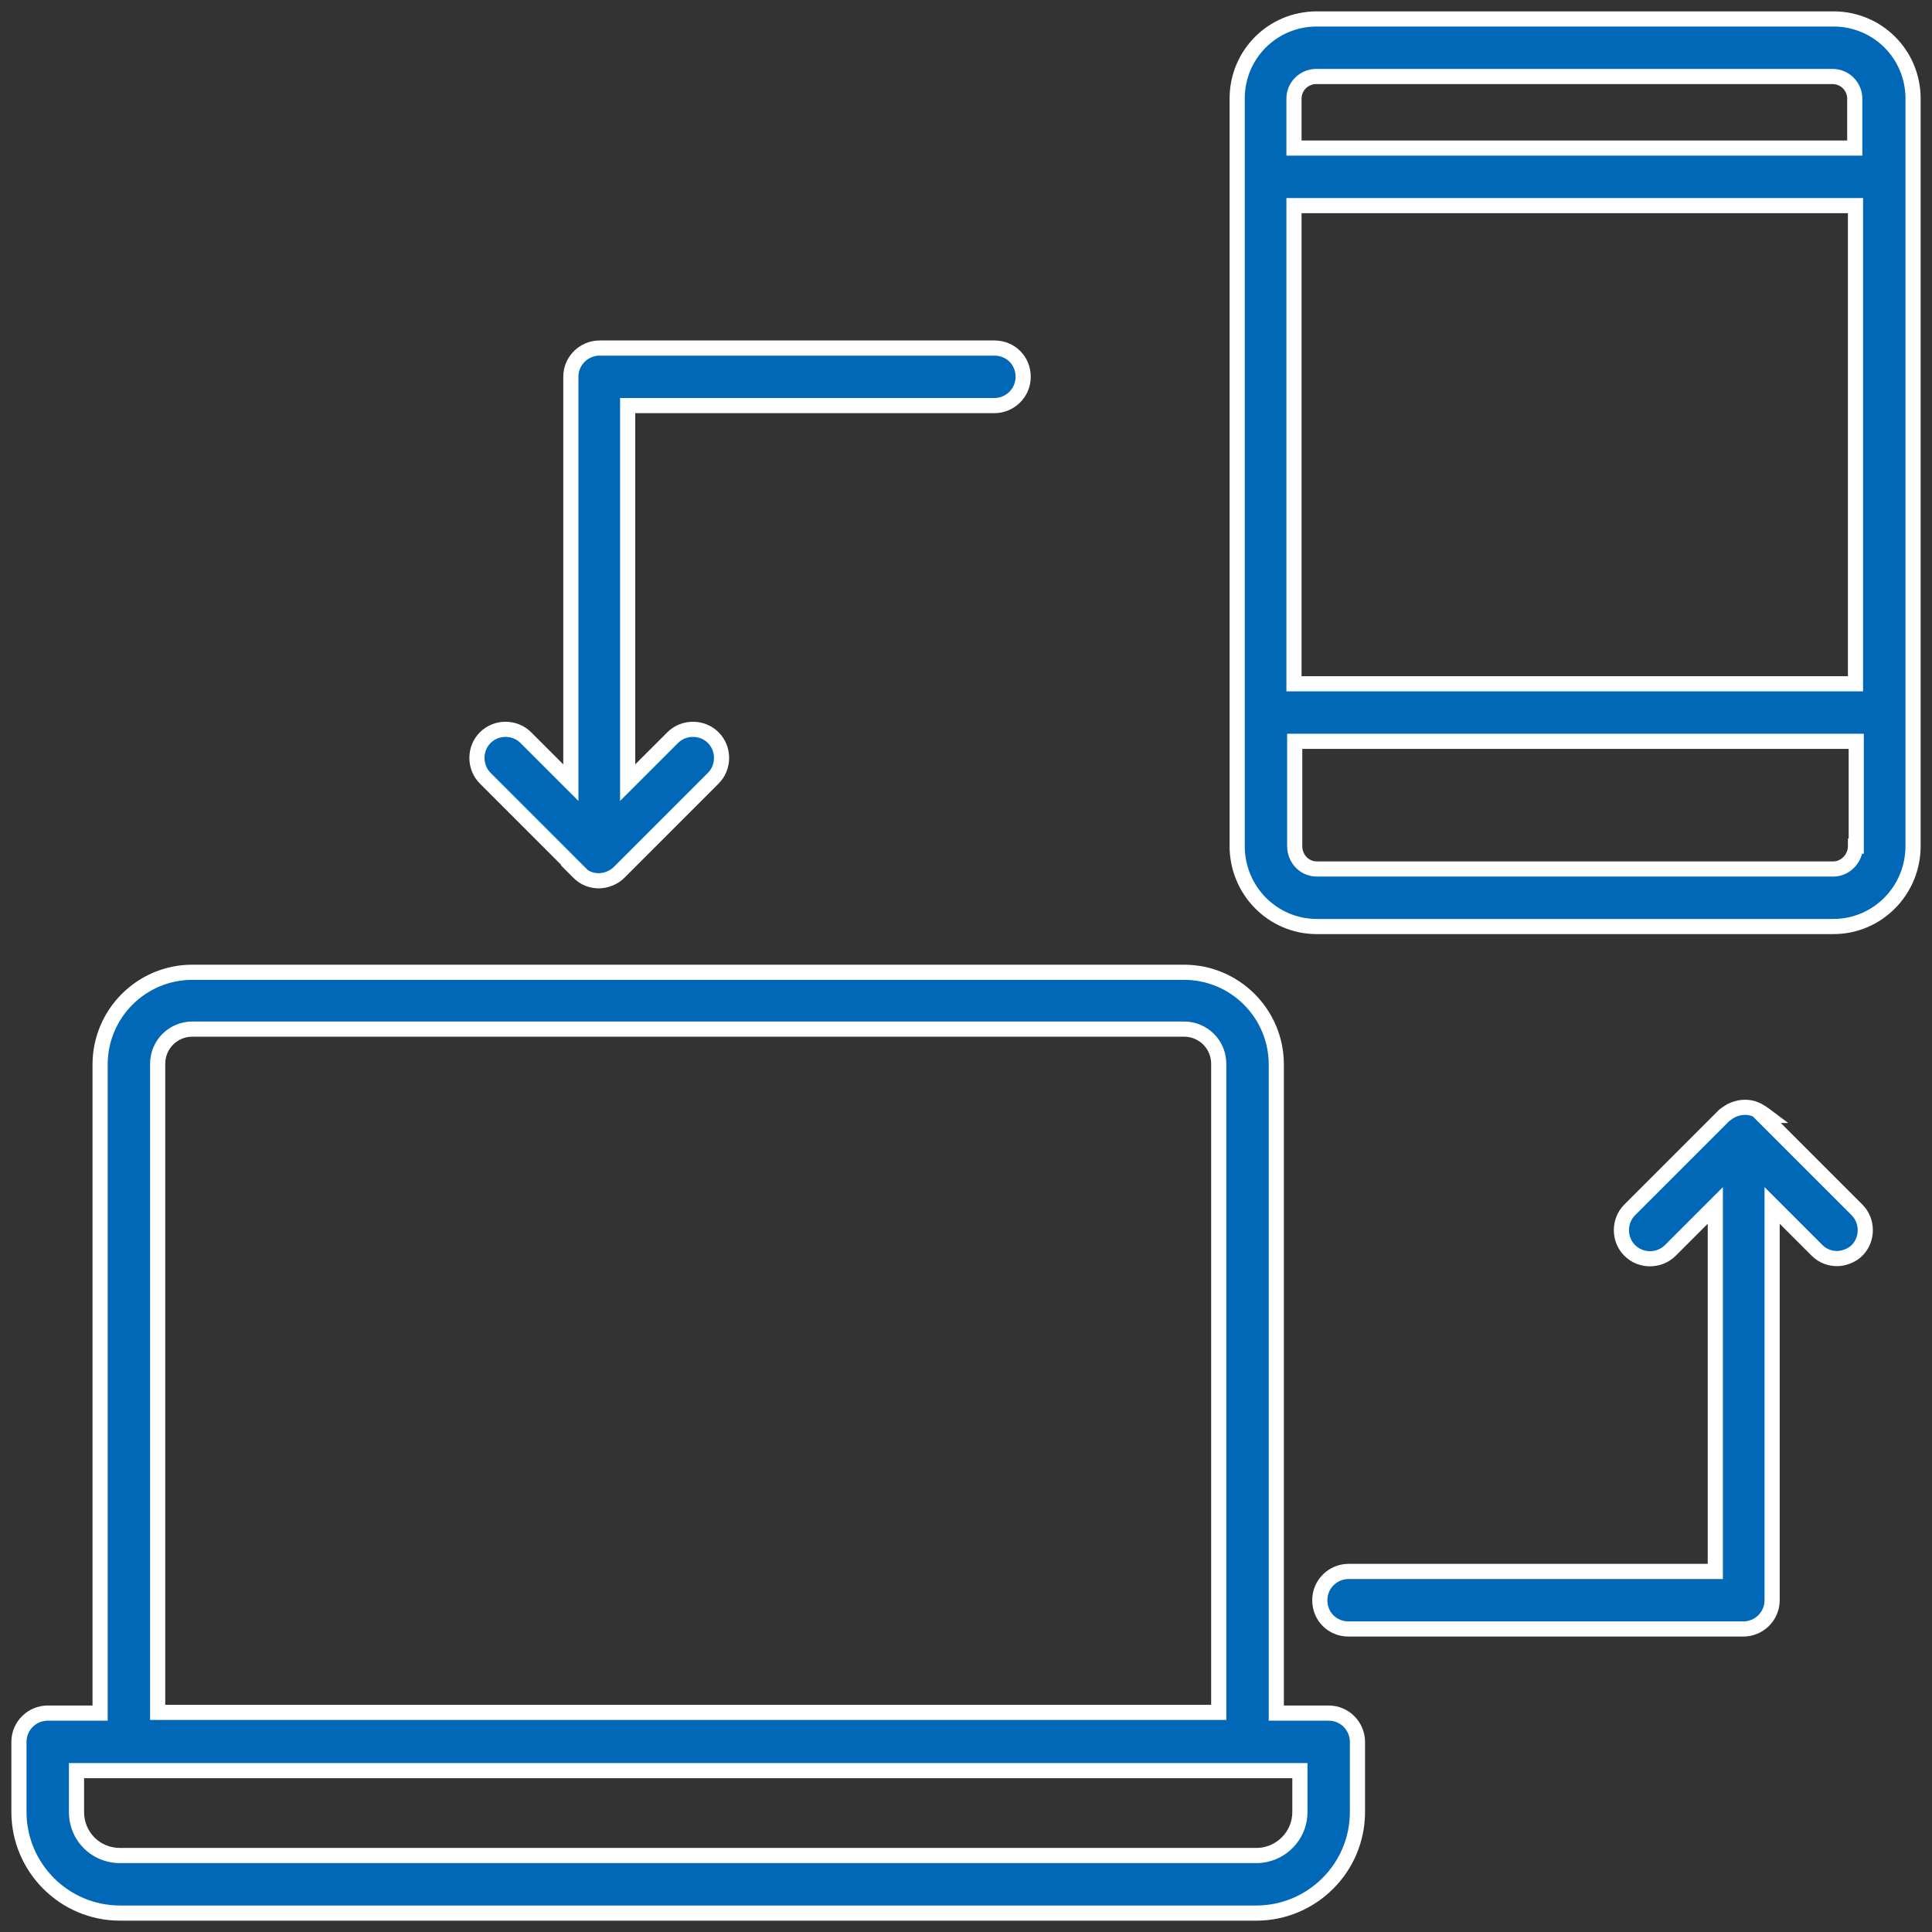
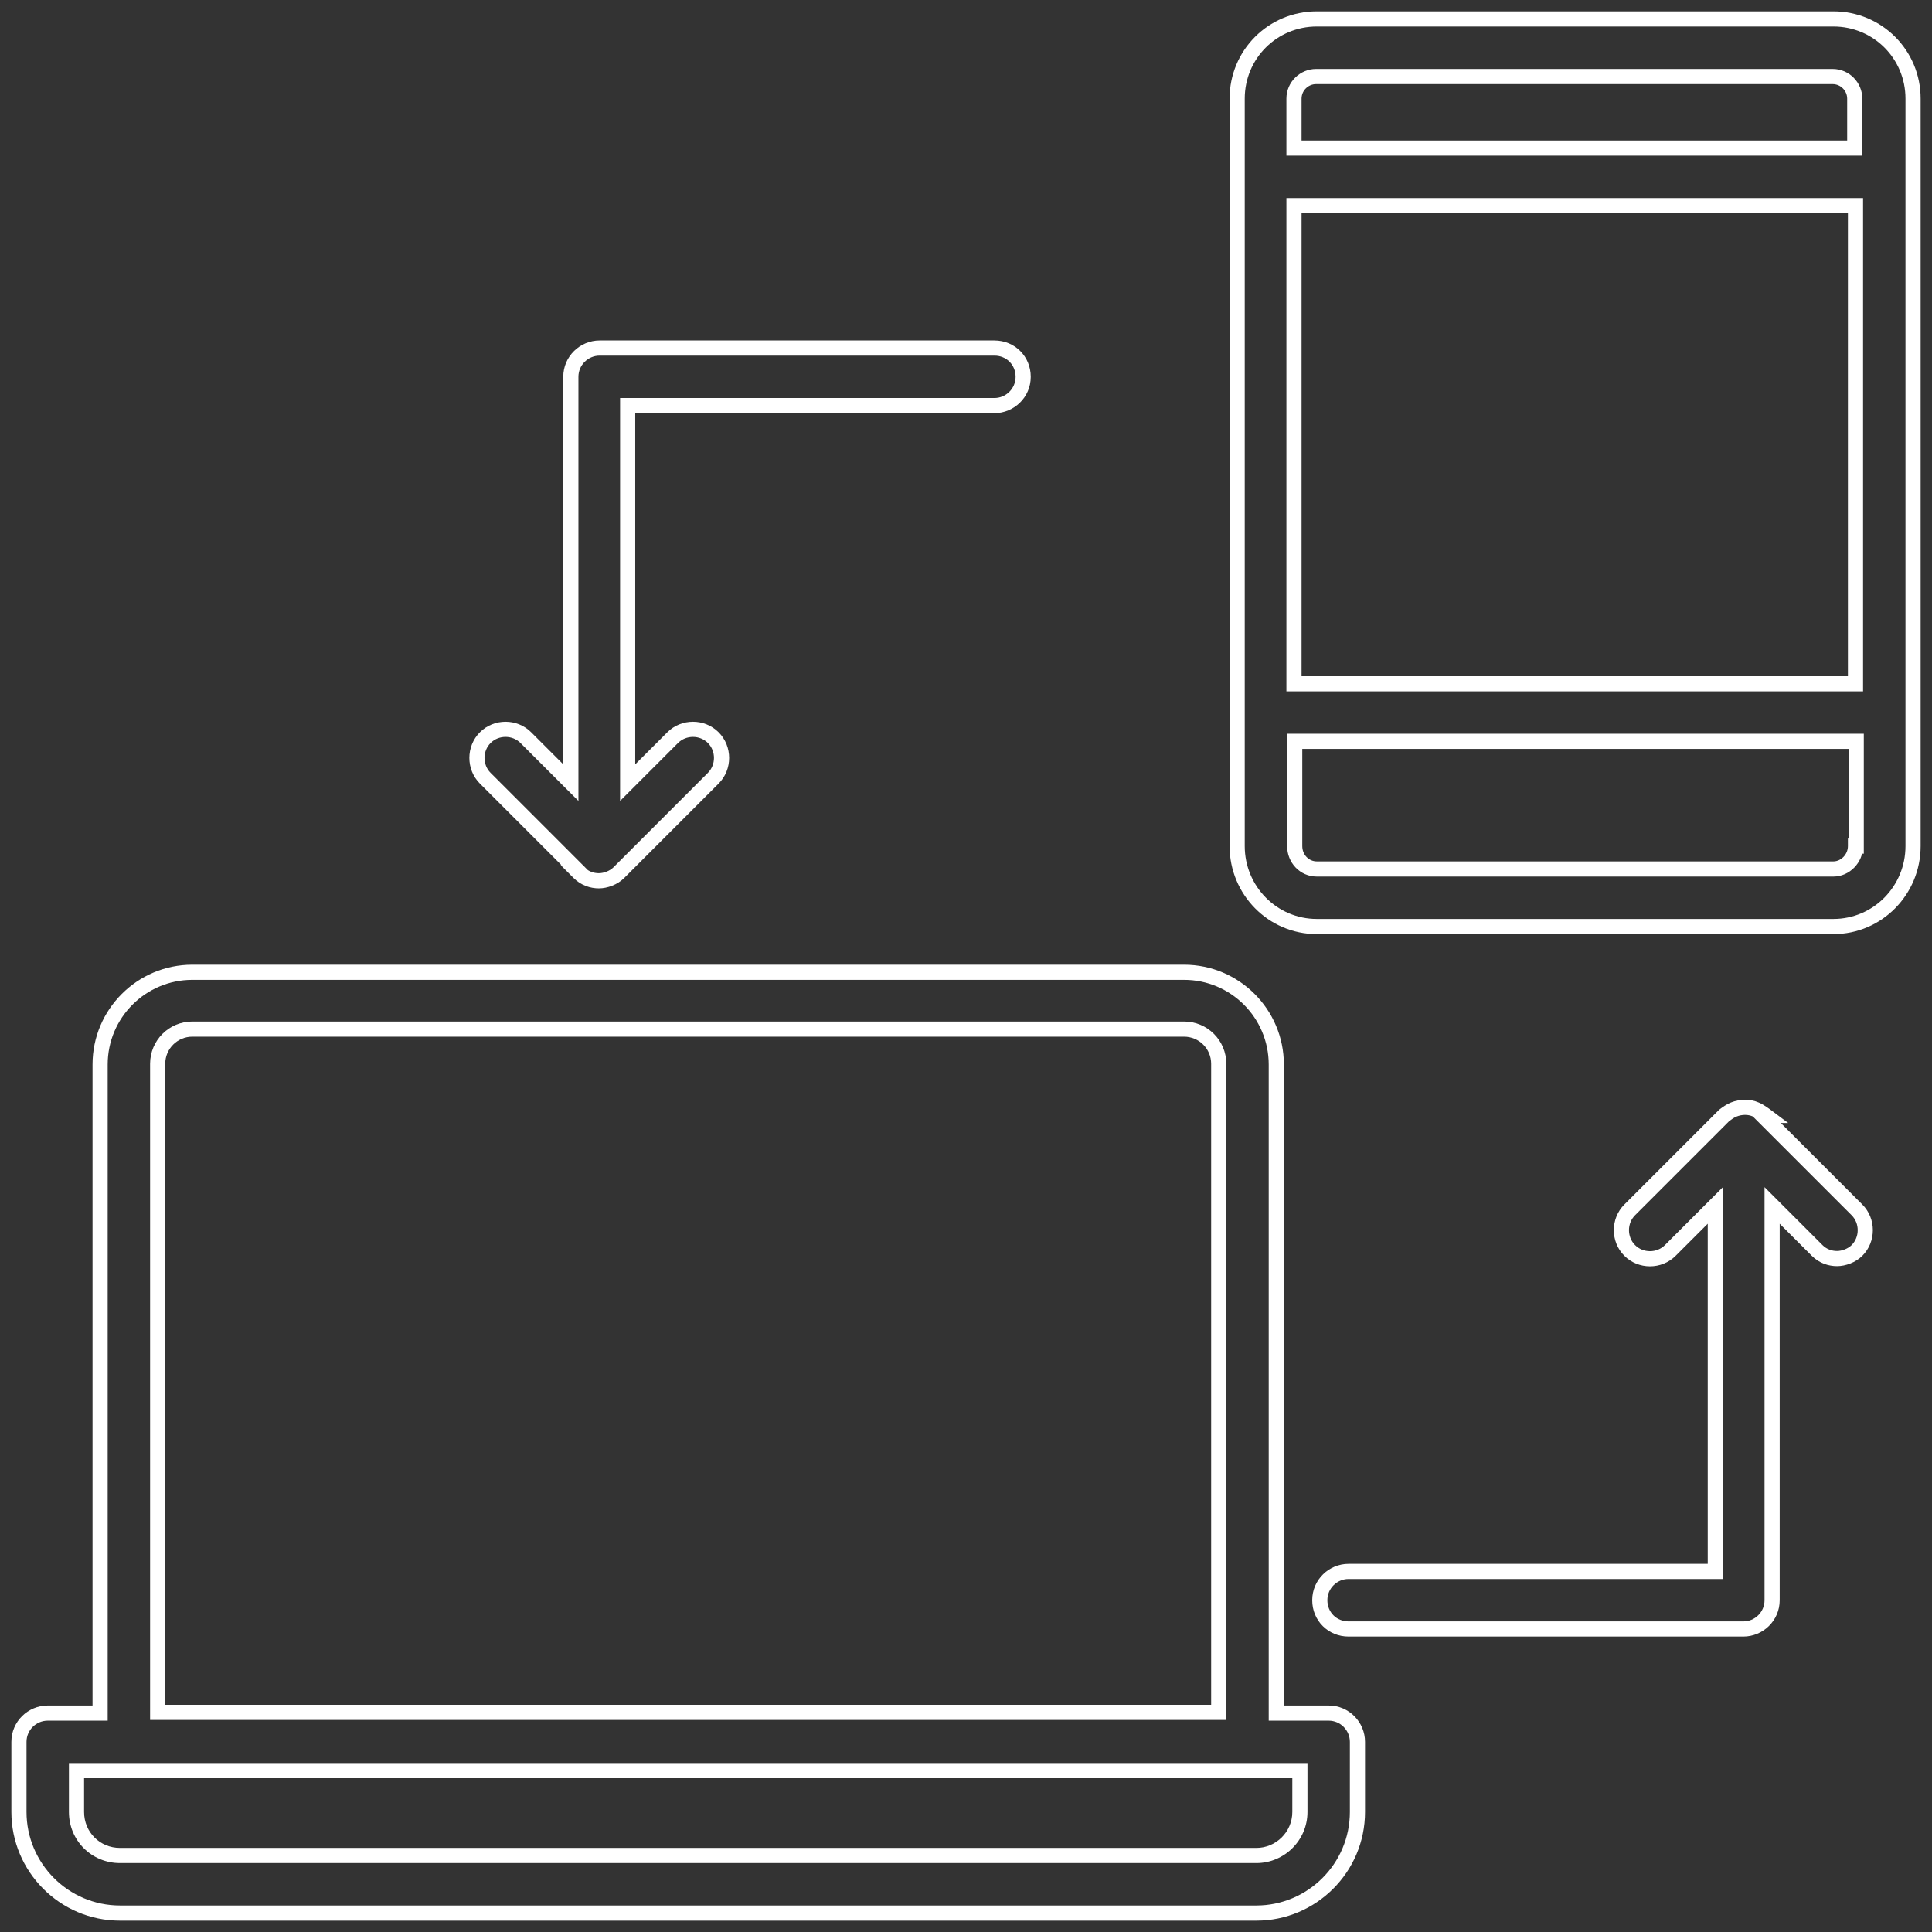
<svg xmlns="http://www.w3.org/2000/svg" width="102" height="102" viewBox="0 0 102 102" fill="none">
  <rect x="0" y="0" width="102" height="102" fill="#333333" stroke="none" />
-   <path fill-rule="evenodd" clip-rule="evenodd" d="M69.523 1H96.793C99.13 1 101 2.87 101 5.207V44.67C101 47.007 99.13 48.916 96.793 48.916H69.523C67.186 48.916 65.316 47.007 65.316 44.67V5.207C65.316 2.87 67.186 1 69.523 1ZM96.793 45.878C97.416 45.878 97.961 45.332 97.961 44.67H98V39.138H68.355V44.67C68.355 45.332 68.861 45.878 69.523 45.878H96.793ZM68.316 36.1H97.961V10.856H68.316V36.1ZM68.316 7.817H97.922V5.207C97.922 4.584 97.416 4.038 96.754 4.038H69.484C68.861 4.038 68.316 4.545 68.316 5.207V7.817ZM67.382 90.443H70.147C71.004 90.443 71.667 91.145 71.667 91.963V95.663C71.667 98.624 69.251 101.001 66.33 101.001H6.337C3.376 101.001 1 98.585 1 95.663V91.963C1 91.106 1.701 90.443 2.519 90.443H5.285V56.201C5.285 53.513 7.467 51.331 10.155 51.331H62.512C65.2 51.331 67.382 53.513 67.382 56.201V90.443ZM10.155 54.331C9.142 54.331 8.324 55.149 8.324 56.162V90.404H64.343V56.162C64.343 55.149 63.525 54.331 62.512 54.331H10.155ZM66.33 97.962C67.576 97.962 68.628 96.949 68.628 95.663V93.482H4.039V95.663C4.039 96.949 5.051 97.962 6.337 97.962H66.33ZM93.209 58.889C93.209 58.889 92.897 58.655 92.702 58.577C92.352 58.421 91.923 58.421 91.534 58.577C91.339 58.655 91.183 58.772 91.027 58.889L86.041 63.875C85.456 64.459 85.456 65.433 86.041 66.018C86.625 66.602 87.599 66.602 88.183 66.018L90.56 63.641V82.964H71.198C70.38 82.964 69.679 83.626 69.679 84.483C69.679 85.34 70.341 86.002 71.198 86.002H92.04C92.858 86.002 93.559 85.34 93.559 84.483V63.641L95.936 66.018C96.247 66.329 96.637 66.446 96.987 66.446C97.338 66.446 97.767 66.29 98.039 66.018C98.624 65.433 98.624 64.459 98.039 63.875L93.053 58.889H93.209ZM31.618 46.501C31.267 46.501 30.878 46.384 30.566 46.072H30.605L25.619 41.086C25.034 40.502 25.034 39.528 25.619 38.944C26.203 38.359 27.177 38.359 27.761 38.944L30.138 41.32V19.894C30.138 19.037 30.839 18.375 31.657 18.375H52.498C53.356 18.375 54.018 19.037 54.018 19.894C54.018 20.751 53.317 21.413 52.498 21.413H33.137V41.32L35.514 38.944C36.098 38.359 37.072 38.359 37.656 38.944C38.24 39.528 38.24 40.502 37.656 41.086L32.67 46.072C32.397 46.345 31.968 46.501 31.618 46.501Z" fill="#0068B7" />
  <path d="M97.961 44.67V44.27H97.561V44.67H97.961ZM98 44.67V45.07H98.4V44.67H98ZM98 39.138H98.4V38.738H98V39.138ZM68.355 39.138V38.738H67.954V39.138H68.355ZM97.961 36.1V36.5H98.361V36.1H97.961ZM68.316 36.1H67.916V36.5H68.316V36.1ZM97.961 10.856H98.361V10.456H97.961V10.856ZM68.316 10.856V10.456H67.916V10.856H68.316ZM97.922 7.817V8.217H98.322V7.817H97.922ZM68.316 7.817H67.916V8.217H68.316V7.817ZM67.382 90.443H66.982V90.843H67.382V90.443ZM5.285 90.443V90.843H5.685V90.443H5.285ZM8.324 90.404H7.924V90.805H8.324V90.404ZM64.343 90.404V90.805H64.743V90.404H64.343ZM68.628 93.482H69.028V93.082H68.628V93.482ZM4.039 93.482V93.082H3.639V93.482H4.039ZM92.702 58.577L92.54 58.943L92.547 58.946L92.554 58.948L92.702 58.577ZM93.209 58.889V59.289H94.409L93.449 58.569L93.209 58.889ZM91.534 58.577L91.682 58.948H91.682L91.534 58.577ZM91.027 58.889L90.787 58.569L90.764 58.586L90.744 58.606L91.027 58.889ZM86.041 63.875L85.758 63.592V63.592L86.041 63.875ZM88.183 66.018L87.9 65.735L88.183 66.018ZM90.56 63.641H90.96V62.676L90.277 63.358L90.56 63.641ZM90.56 82.964V83.364H90.96V82.964H90.56ZM93.559 63.641L93.842 63.358L93.159 62.676V63.641H93.559ZM95.936 66.018L96.219 65.735L95.936 66.018ZM98.039 66.018L98.322 66.3H98.322L98.039 66.018ZM98.039 63.875L98.322 63.592V63.592L98.039 63.875ZM93.053 58.889V58.489H92.087L92.77 59.172L93.053 58.889ZM30.566 46.072V45.672H29.6L30.283 46.355L30.566 46.072ZM30.605 46.072V46.472H31.571L30.888 45.79L30.605 46.072ZM25.619 41.086L25.336 41.369V41.369L25.619 41.086ZM25.619 38.944L25.336 38.661V38.661L25.619 38.944ZM27.761 38.944L28.044 38.661V38.661L27.761 38.944ZM30.138 41.32L29.855 41.603L30.538 42.285V41.32H30.138ZM33.137 21.413V21.013H32.737V21.413H33.137ZM33.137 41.32H32.737V42.285L33.42 41.603L33.137 41.32ZM37.656 41.086L37.373 40.803L37.656 41.086ZM32.67 46.072L32.953 46.355L32.67 46.072ZM96.793 0.6H69.523V1.4H96.793V0.6ZM101.4 5.207C101.4 2.649 99.351 0.6 96.793 0.6V1.4C98.909 1.4 100.6 3.091 100.6 5.207H101.4ZM101.4 44.67V5.207H100.6V44.67H101.4ZM96.793 49.316C99.356 49.316 101.4 47.223 101.4 44.67H100.6C100.6 46.791 98.904 48.516 96.793 48.516V49.316ZM69.523 49.316H96.793V48.516H69.523V49.316ZM64.916 44.67C64.916 47.223 66.96 49.316 69.523 49.316V48.516C67.412 48.516 65.716 46.791 65.716 44.67H64.916ZM64.916 5.207V44.67H65.716V5.207H64.916ZM69.523 0.6C66.965 0.6 64.916 2.649 64.916 5.207H65.716C65.716 3.091 67.407 1.4 69.523 1.4V0.6ZM97.561 44.67C97.561 45.12 97.187 45.478 96.793 45.478V46.278C97.645 46.278 98.361 45.545 98.361 44.67H97.561ZM98 44.27H97.961V45.07H98V44.27ZM97.6 39.138V44.67H98.4V39.138H97.6ZM68.355 39.538H98V38.738H68.355V39.538ZM68.754 44.67V39.138H67.954V44.67H68.754ZM69.523 45.478C69.099 45.478 68.754 45.129 68.754 44.67H67.954C67.954 45.536 68.623 46.278 69.523 46.278V45.478ZM96.793 45.478H69.523V46.278H96.793V45.478ZM97.961 35.7H68.316V36.5H97.961V35.7ZM97.561 10.856V36.1H98.361V10.856H97.561ZM68.316 11.256H97.961V10.456H68.316V11.256ZM68.716 36.1V10.856H67.916V36.1H68.716ZM97.922 7.417H68.316V8.217H97.922V7.417ZM97.522 5.207V7.817H98.322V5.207H97.522ZM96.754 4.439C97.186 4.439 97.522 4.796 97.522 5.207H98.322C98.322 4.372 97.645 3.639 96.754 3.639V4.439ZM69.484 4.439H96.754V3.639H69.484V4.439ZM68.716 5.207C68.716 4.774 69.073 4.439 69.484 4.439V3.639C68.649 3.639 67.916 4.315 67.916 5.207H68.716ZM68.716 7.817V5.207H67.916V7.817H68.716ZM70.147 90.043H67.382V90.843H70.147V90.043ZM72.067 91.963C72.067 90.93 71.232 90.043 70.147 90.043V90.843C70.777 90.843 71.267 91.359 71.267 91.963H72.067ZM72.067 95.663V91.963H71.267V95.663H72.067ZM66.33 101.401C69.471 101.401 72.067 98.847 72.067 95.663H71.267C71.267 98.401 69.032 100.601 66.33 100.601V101.401ZM6.337 101.401H66.33V100.601H6.337V101.401ZM0.6 95.663C0.6 98.804 3.154 101.401 6.337 101.401V100.601C3.599 100.601 1.4 98.366 1.4 95.663H0.6ZM0.6 91.963V95.663H1.4V91.963H0.6ZM2.519 90.043C1.487 90.043 0.6 90.878 0.6 91.963H1.4C1.4 91.333 1.915 90.843 2.519 90.843V90.043ZM5.285 90.043H2.519V90.843H5.285V90.043ZM4.885 56.201V90.443H5.685V56.201H4.885ZM10.155 50.931C7.246 50.931 4.885 53.292 4.885 56.201H5.685C5.685 53.734 7.688 51.731 10.155 51.731V50.931ZM62.512 50.931H10.155V51.731H62.512V50.931ZM67.782 56.201C67.782 53.292 65.421 50.931 62.512 50.931V51.731C64.979 51.731 66.982 53.734 66.982 56.201H67.782ZM67.782 90.443V56.201H66.982V90.443H67.782ZM8.724 56.162C8.724 55.37 9.363 54.731 10.155 54.731V53.931C8.921 53.931 7.924 54.928 7.924 56.162H8.724ZM8.724 90.404V56.162H7.924V90.404H8.724ZM64.343 90.004H8.324V90.805H64.343V90.004ZM63.943 56.162V90.404H64.743V56.162H63.943ZM62.512 54.731C63.304 54.731 63.943 55.37 63.943 56.162H64.743C64.743 54.928 63.746 53.931 62.512 53.931V54.731ZM10.155 54.731H62.512V53.931H10.155V54.731ZM68.228 95.663C68.228 96.724 67.36 97.562 66.33 97.562V98.362C67.793 98.362 69.028 97.174 69.028 95.663H68.228ZM68.228 93.482V95.663H69.028V93.482H68.228ZM4.039 93.882H68.628V93.082H4.039V93.882ZM4.439 95.663V93.482H3.639V95.663H4.439ZM6.337 97.562C5.272 97.562 4.439 96.728 4.439 95.663H3.639C3.639 97.17 4.831 98.362 6.337 98.362V97.562ZM66.33 97.562H6.337V98.362H66.33V97.562ZM92.554 58.948C92.609 58.97 92.705 59.027 92.807 59.095C92.853 59.126 92.894 59.155 92.924 59.176C92.939 59.187 92.95 59.195 92.958 59.201C92.962 59.204 92.965 59.206 92.967 59.207C92.968 59.208 92.968 59.208 92.969 59.209C92.969 59.209 92.969 59.209 92.969 59.209C92.969 59.209 92.969 59.209 92.969 59.209C92.969 59.209 92.969 59.209 92.969 59.209C92.969 59.209 92.969 59.209 92.969 59.209C92.969 59.209 92.969 59.209 93.209 58.889C93.449 58.569 93.449 58.569 93.449 58.569C93.449 58.569 93.449 58.569 93.449 58.569C93.449 58.569 93.448 58.569 93.448 58.569C93.448 58.568 93.448 58.568 93.448 58.568C93.448 58.568 93.448 58.568 93.447 58.568C93.446 58.567 93.445 58.566 93.444 58.565C93.441 58.563 93.437 58.56 93.432 58.556C93.422 58.549 93.408 58.538 93.39 58.526C93.355 58.501 93.306 58.466 93.25 58.429C93.147 58.361 92.991 58.261 92.851 58.206L92.554 58.948ZM91.682 58.948C91.982 58.828 92.298 58.835 92.54 58.943L92.865 58.212C92.406 58.008 91.865 58.014 91.385 58.206L91.682 58.948ZM91.267 59.209C91.428 59.088 91.544 59.004 91.682 58.948L91.385 58.206C91.134 58.306 90.938 58.456 90.787 58.569L91.267 59.209ZM86.324 64.158L91.31 59.172L90.744 58.606L85.758 63.592L86.324 64.158ZM86.324 65.735C85.895 65.307 85.895 64.586 86.324 64.158L85.758 63.592C85.017 64.333 85.017 65.56 85.758 66.3L86.324 65.735ZM87.9 65.735C87.472 66.163 86.752 66.163 86.324 65.735L85.758 66.3C86.499 67.041 87.726 67.041 88.466 66.3L87.9 65.735ZM90.277 63.358L87.9 65.735L88.466 66.3L90.843 63.924L90.277 63.358ZM90.96 82.964V63.641H90.16V82.964H90.96ZM71.198 83.364H90.56V82.564H71.198V83.364ZM70.079 84.483C70.079 83.853 70.594 83.364 71.198 83.364V82.564C70.166 82.564 69.279 83.398 69.279 84.483H70.079ZM71.198 85.602C70.562 85.602 70.079 85.119 70.079 84.483H69.279C69.279 85.561 70.12 86.402 71.198 86.402V85.602ZM92.04 85.602H71.198V86.402H92.04V85.602ZM93.159 84.483C93.159 85.112 92.644 85.602 92.04 85.602V86.402C93.072 86.402 93.959 85.568 93.959 84.483H93.159ZM93.159 63.641V84.483H93.959V63.641H93.159ZM96.219 65.735L93.842 63.358L93.276 63.924L95.653 66.3L96.219 65.735ZM96.987 66.046C96.724 66.046 96.443 65.959 96.219 65.735L95.653 66.3C96.052 66.699 96.549 66.846 96.987 66.846V66.046ZM97.757 65.735C97.566 65.926 97.242 66.046 96.987 66.046V66.846C97.434 66.846 97.968 66.655 98.322 66.3L97.757 65.735ZM97.757 64.158C98.185 64.586 98.185 65.307 97.757 65.735L98.322 66.3C99.063 65.56 99.063 64.333 98.322 63.592L97.757 64.158ZM92.77 59.172L97.757 64.158L98.322 63.592L93.336 58.606L92.77 59.172ZM93.209 58.489H93.053V59.289H93.209V58.489ZM30.283 46.355C30.682 46.754 31.18 46.901 31.618 46.901V46.101C31.355 46.101 31.073 46.014 30.849 45.79L30.283 46.355ZM30.605 45.672H30.566V46.472H30.605V45.672ZM25.336 41.369L30.322 46.355L30.888 45.79L25.901 40.803L25.336 41.369ZM25.336 38.661C24.595 39.401 24.595 40.628 25.336 41.369L25.901 40.803C25.473 40.375 25.473 39.654 25.901 39.226L25.336 38.661ZM28.044 38.661C27.303 37.92 26.076 37.92 25.336 38.661L25.901 39.226C26.33 38.798 27.05 38.798 27.478 39.226L28.044 38.661ZM30.42 41.037L28.044 38.661L27.478 39.226L29.855 41.603L30.42 41.037ZM29.738 19.894V41.32H30.538V19.894H29.738ZM31.657 17.975C30.625 17.975 29.738 18.809 29.738 19.894H30.538C30.538 19.264 31.053 18.775 31.657 18.775V17.975ZM52.498 17.975H31.657V18.775H52.498V17.975ZM54.418 19.894C54.418 18.816 53.577 17.975 52.498 17.975V18.775C53.135 18.775 53.618 19.258 53.618 19.894H54.418ZM52.498 21.813C53.531 21.813 54.418 20.979 54.418 19.894H53.618C53.618 20.523 53.102 21.013 52.498 21.013V21.813ZM33.137 21.813H52.498V21.013H33.137V21.813ZM33.537 41.32V21.413H32.737V41.32H33.537ZM35.231 38.661L32.854 41.037L33.42 41.603L35.796 39.226L35.231 38.661ZM37.939 38.661C37.198 37.92 35.971 37.92 35.231 38.661L35.796 39.226C36.224 38.798 36.945 38.798 37.373 39.226L37.939 38.661ZM37.939 41.369C38.68 40.628 38.68 39.401 37.939 38.661L37.373 39.226C37.801 39.654 37.801 40.375 37.373 40.803L37.939 41.369ZM32.953 46.355L37.939 41.369L37.373 40.803L32.387 45.79L32.953 46.355ZM31.618 46.901C32.065 46.901 32.598 46.71 32.953 46.355L32.387 45.79C32.196 45.981 31.872 46.101 31.618 46.101V46.901Z" fill="white" />
</svg>